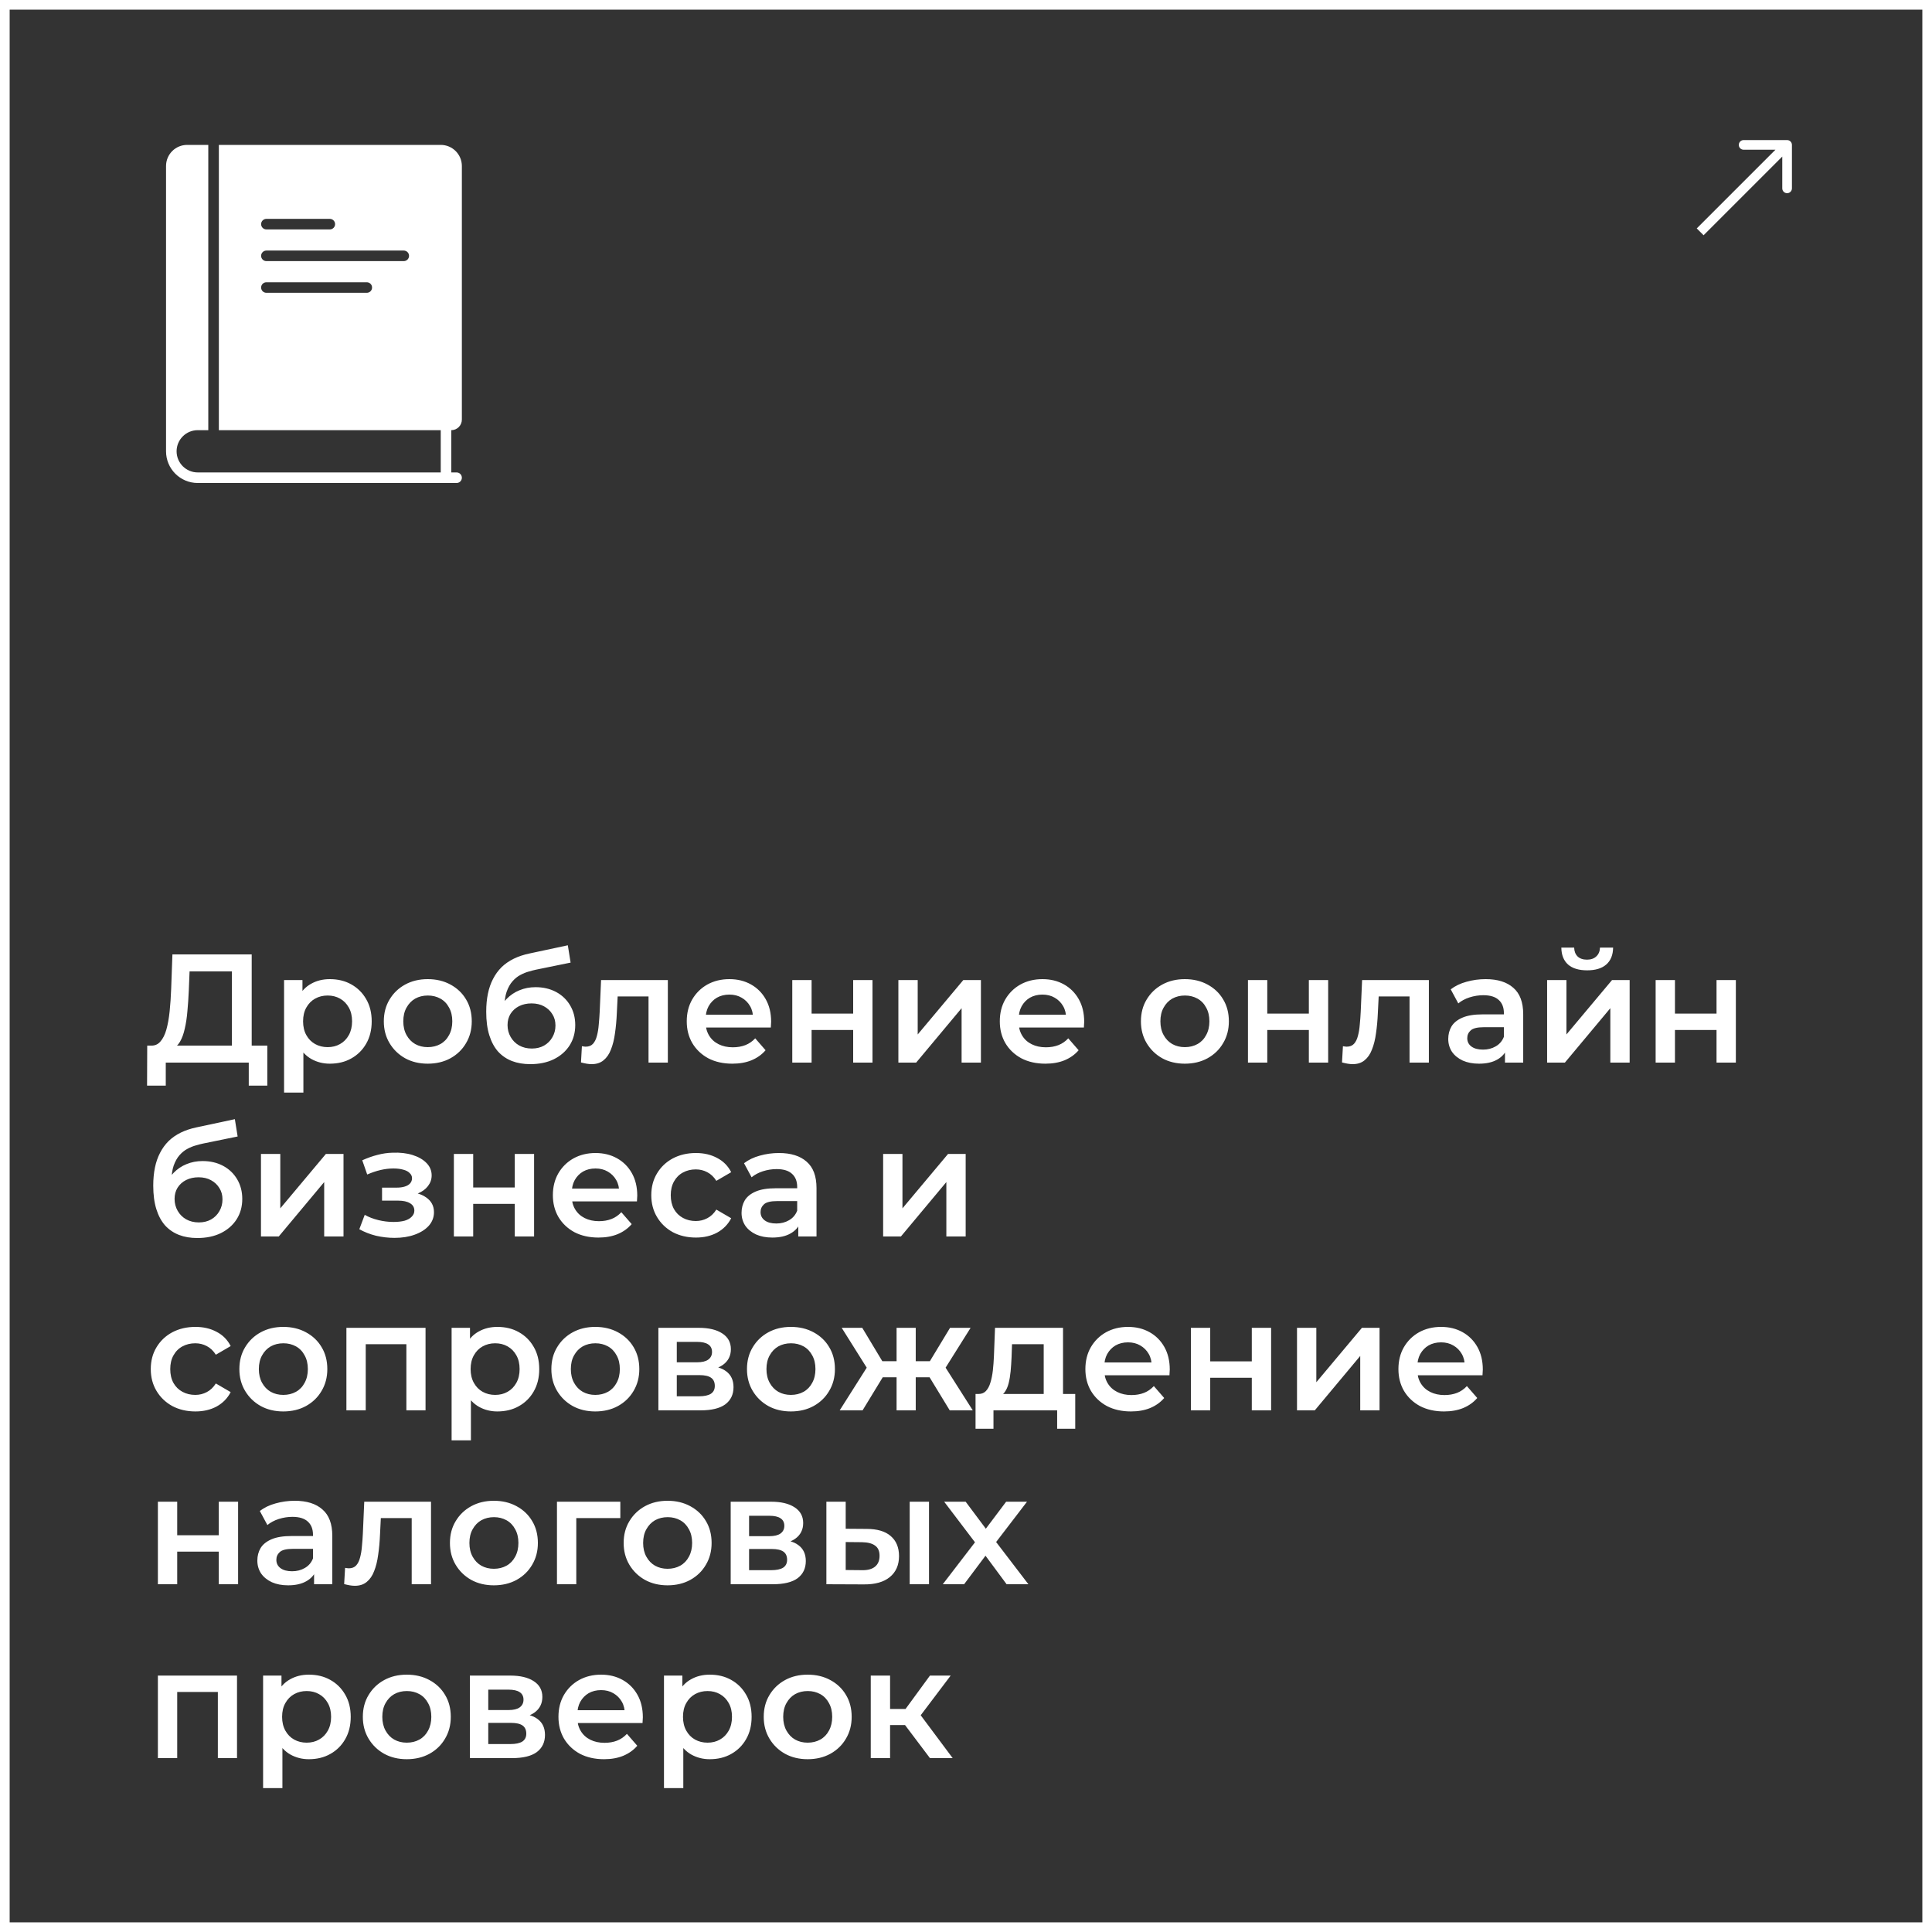
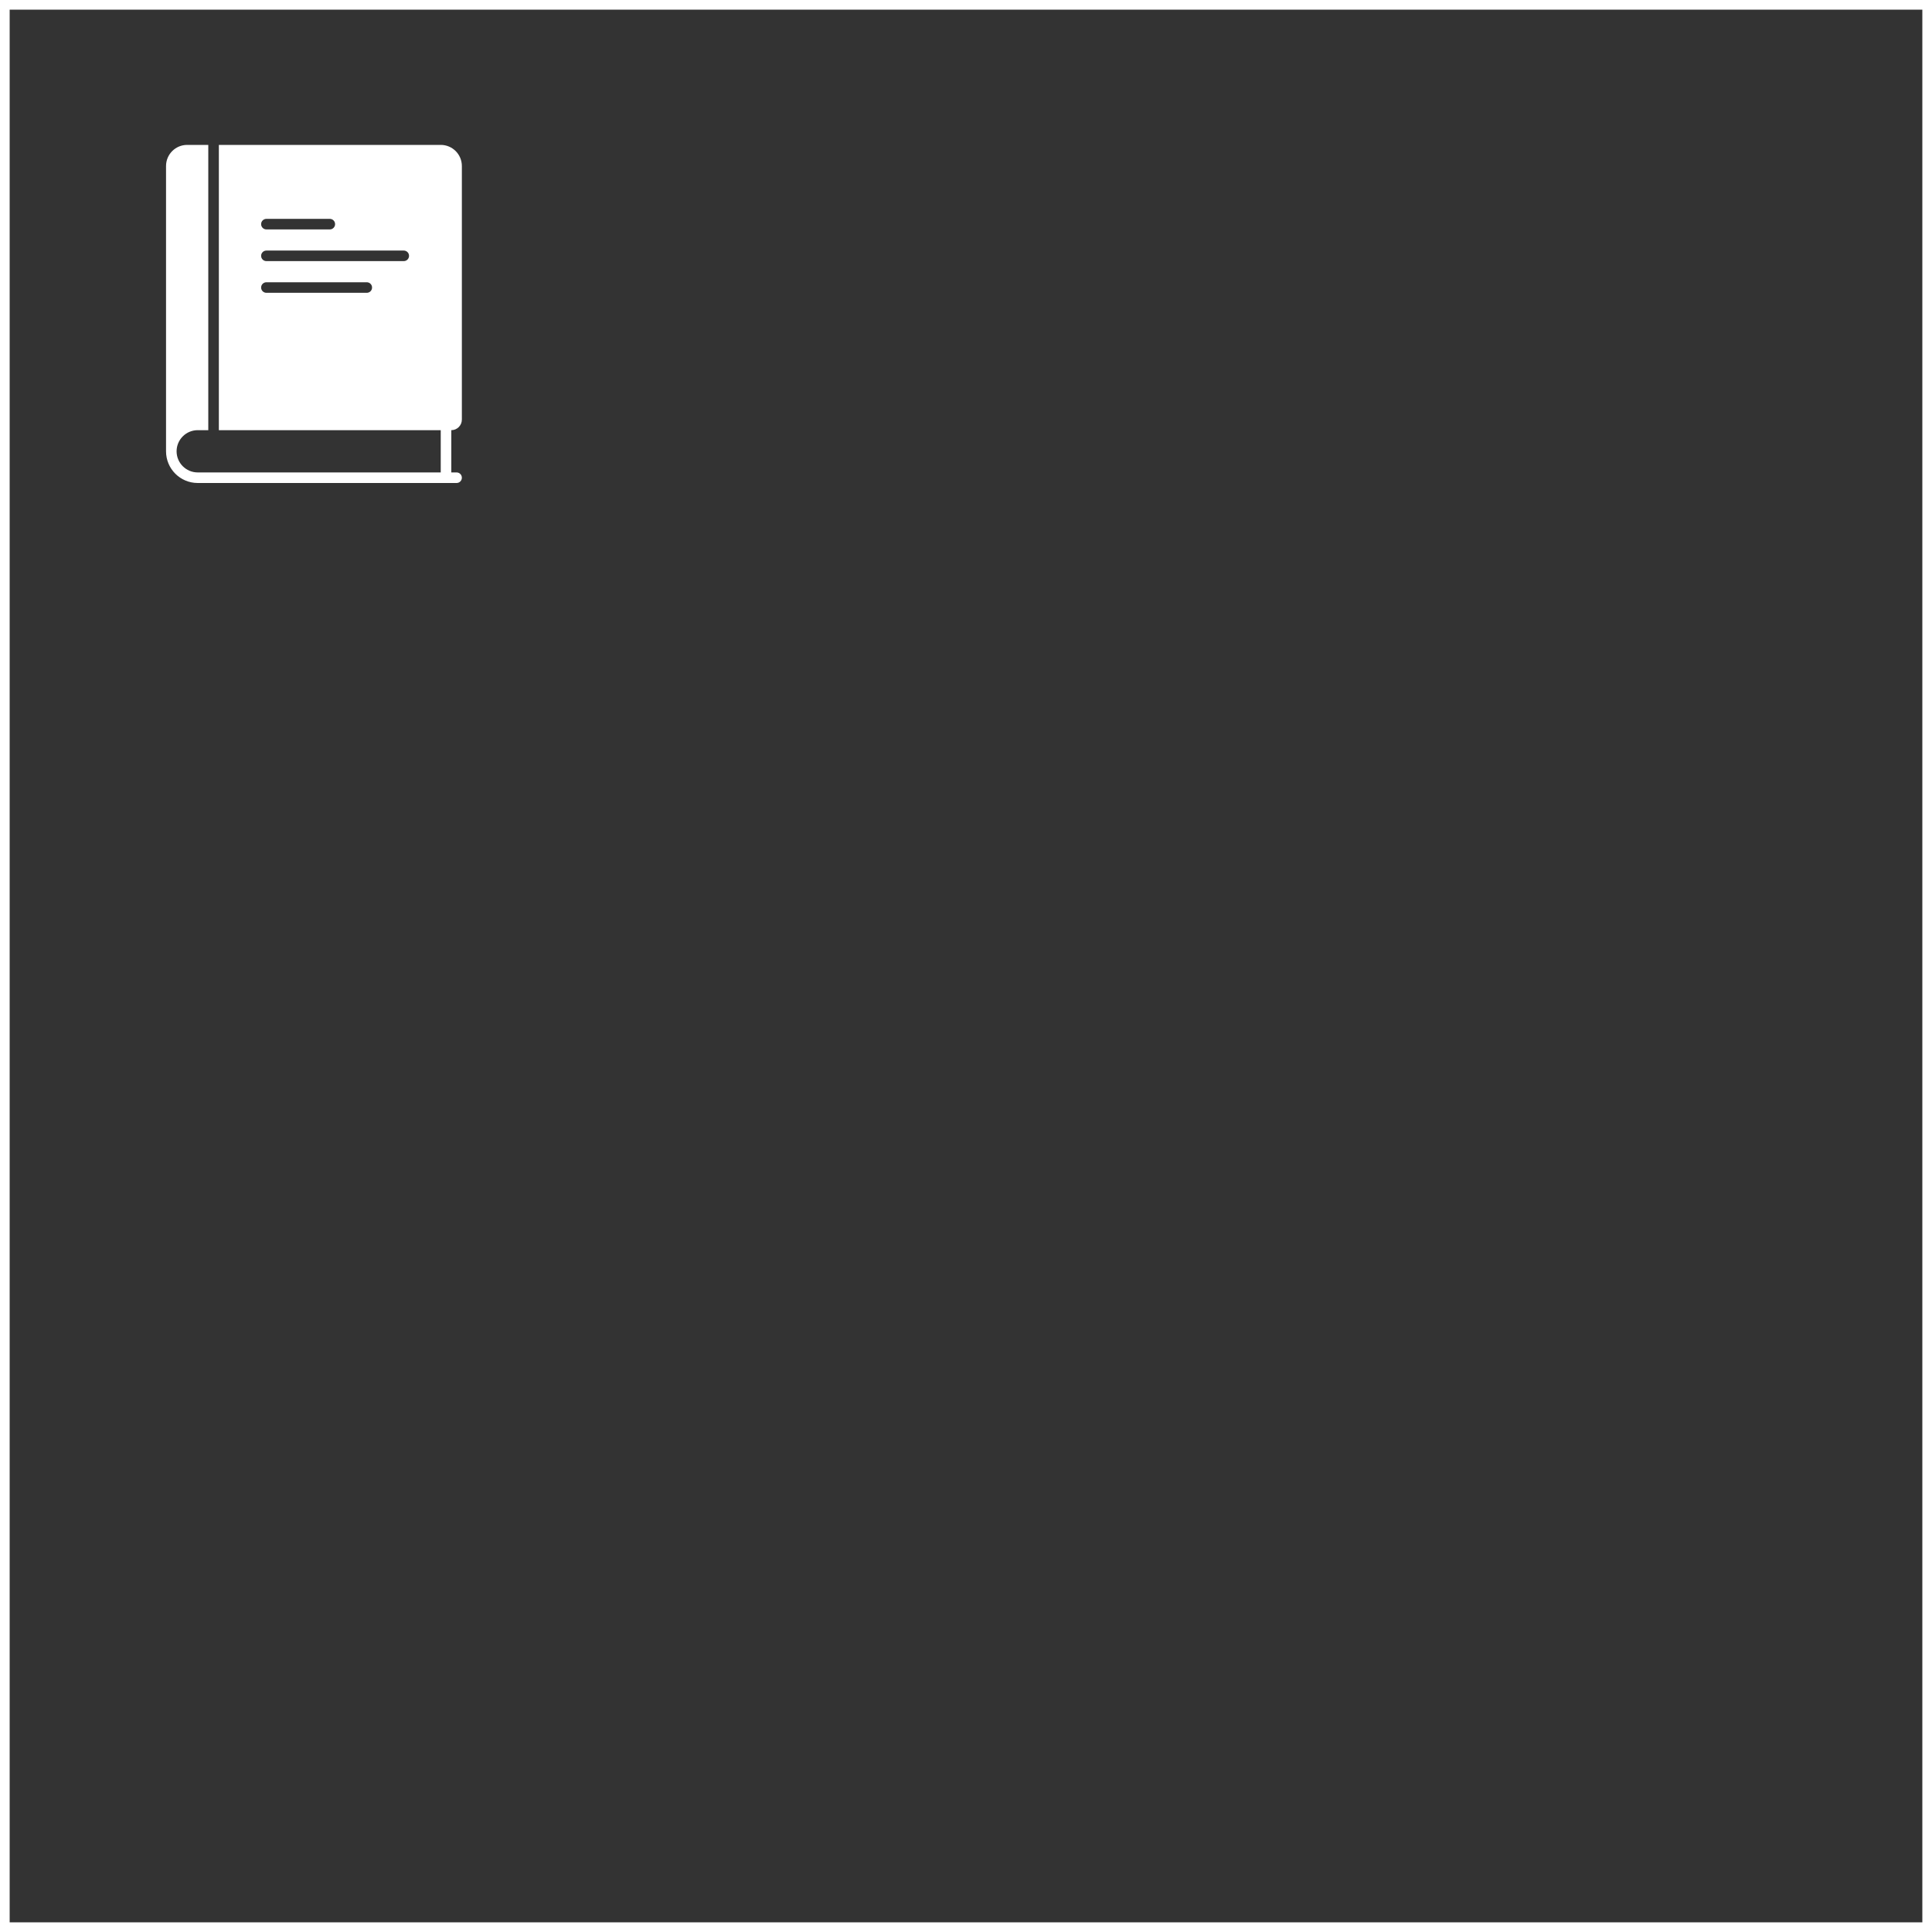
<svg xmlns="http://www.w3.org/2000/svg" width="200" height="200" viewBox="0 0 200 200" fill="none">
  <rect x="0" y="0" width="200" height="200" fill="#333333" stroke="none" />
  <rect x="0.5" y="0.5" width="199" height="199" stroke="white" />
  <path d="M47.812 43.438V17.188C47.812 15.978 46.834 15 45.625 15H22.656V42.891V44.531H45.625V48.906H20.469C19.261 48.906 18.281 47.927 18.281 46.719C18.281 45.511 19.261 44.531 20.469 44.531H21.562V42.891V15H19.375C18.166 15 17.188 15.978 17.188 17.188V46.719C17.188 48.531 18.657 50 20.469 50H47.266C47.568 50 47.812 49.755 47.812 49.453C47.812 49.151 47.568 48.906 47.266 48.906H46.719V44.531C47.322 44.531 47.812 44.041 47.812 43.438ZM27.578 22.656H34.141C34.443 22.656 34.688 22.901 34.688 23.203C34.688 23.506 34.443 23.75 34.141 23.75H27.578C27.276 23.75 27.031 23.506 27.031 23.203C27.031 22.901 27.276 22.656 27.578 22.656ZM37.969 30.312H27.578C27.276 30.312 27.031 30.068 27.031 29.766C27.031 29.463 27.276 29.219 27.578 29.219H37.969C38.271 29.219 38.516 29.463 38.516 29.766C38.516 30.068 38.271 30.312 37.969 30.312ZM41.797 27.031H27.578C27.276 27.031 27.031 26.787 27.031 26.484C27.031 26.182 27.276 25.938 27.578 25.938H41.797C42.099 25.938 42.344 26.182 42.344 26.484C42.344 26.787 42.099 27.031 41.797 27.031Z" fill="white" />
-   <path d="M185.5 15C185.5 14.724 185.276 14.5 185 14.5L180.5 14.5C180.224 14.5 180 14.724 180 15C180 15.276 180.224 15.5 180.5 15.5L184.5 15.5L184.5 19.5C184.5 19.776 184.724 20 185 20C185.276 20 185.5 19.776 185.5 19.5L185.5 15ZM176.354 24.354L185.354 15.354L184.646 14.646L175.646 23.646L176.354 24.354Z" fill="white" />
-   <path d="M24.008 109.04V100.56H19.624L19.544 102.544C19.512 103.291 19.464 104 19.4 104.672C19.347 105.333 19.256 105.936 19.128 106.48C19.011 107.024 18.845 107.477 18.632 107.84C18.419 108.203 18.157 108.443 17.848 108.56L15.608 108.24C16.013 108.261 16.344 108.123 16.6 107.824C16.867 107.525 17.075 107.109 17.224 106.576C17.373 106.043 17.485 105.419 17.56 104.704C17.635 103.979 17.688 103.195 17.72 102.352L17.848 98.8H26.056V109.04H24.008ZM15.224 112.384L15.24 108.24H27.672V112.384H25.752V110H17.16V112.384H15.224ZM34.142 110.112C33.449 110.112 32.815 109.952 32.239 109.632C31.673 109.312 31.22 108.832 30.878 108.192C30.548 107.541 30.383 106.72 30.383 105.728C30.383 104.725 30.543 103.904 30.863 103.264C31.193 102.624 31.641 102.149 32.206 101.84C32.772 101.52 33.417 101.36 34.142 101.36C34.985 101.36 35.727 101.541 36.367 101.904C37.017 102.267 37.529 102.773 37.903 103.424C38.286 104.075 38.478 104.843 38.478 105.728C38.478 106.613 38.286 107.387 37.903 108.048C37.529 108.699 37.017 109.205 36.367 109.568C35.727 109.931 34.985 110.112 34.142 110.112ZM29.407 113.104V101.456H31.311V103.472L31.247 105.744L31.407 108.016V113.104H29.407ZM33.919 108.4C34.398 108.4 34.825 108.293 35.199 108.08C35.583 107.867 35.886 107.557 36.111 107.152C36.334 106.747 36.447 106.272 36.447 105.728C36.447 105.173 36.334 104.699 36.111 104.304C35.886 103.899 35.583 103.589 35.199 103.376C34.825 103.163 34.398 103.056 33.919 103.056C33.438 103.056 33.007 103.163 32.623 103.376C32.239 103.589 31.934 103.899 31.71 104.304C31.486 104.699 31.375 105.173 31.375 105.728C31.375 106.272 31.486 106.747 31.71 107.152C31.934 107.557 32.239 107.867 32.623 108.08C33.007 108.293 33.438 108.4 33.919 108.4ZM44.277 110.112C43.402 110.112 42.624 109.925 41.941 109.552C41.258 109.168 40.72 108.645 40.325 107.984C39.93 107.323 39.733 106.571 39.733 105.728C39.733 104.875 39.93 104.123 40.325 103.472C40.72 102.811 41.258 102.293 41.941 101.92C42.624 101.547 43.402 101.36 44.277 101.36C45.162 101.36 45.946 101.547 46.629 101.92C47.322 102.293 47.861 102.805 48.245 103.456C48.64 104.107 48.837 104.864 48.837 105.728C48.837 106.571 48.64 107.323 48.245 107.984C47.861 108.645 47.322 109.168 46.629 109.552C45.946 109.925 45.162 110.112 44.277 110.112ZM44.277 108.4C44.768 108.4 45.205 108.293 45.589 108.08C45.973 107.867 46.272 107.557 46.485 107.152C46.709 106.747 46.821 106.272 46.821 105.728C46.821 105.173 46.709 104.699 46.485 104.304C46.272 103.899 45.973 103.589 45.589 103.376C45.205 103.163 44.773 103.056 44.293 103.056C43.802 103.056 43.365 103.163 42.981 103.376C42.608 103.589 42.309 103.899 42.085 104.304C41.861 104.699 41.749 105.173 41.749 105.728C41.749 106.272 41.861 106.747 42.085 107.152C42.309 107.557 42.608 107.867 42.981 108.08C43.365 108.293 43.797 108.4 44.277 108.4ZM54.893 110.16C54.189 110.16 53.559 110.053 53.005 109.84C52.45 109.627 51.97 109.301 51.565 108.864C51.17 108.416 50.866 107.851 50.653 107.168C50.439 106.485 50.333 105.675 50.333 104.736C50.333 104.053 50.391 103.429 50.509 102.864C50.626 102.299 50.802 101.792 51.037 101.344C51.271 100.885 51.565 100.48 51.917 100.128C52.279 99.776 52.701 99.483 53.181 99.248C53.661 99.013 54.205 98.832 54.813 98.704L58.781 97.856L59.069 99.648L55.469 100.384C55.266 100.427 55.021 100.491 54.733 100.576C54.455 100.651 54.167 100.768 53.869 100.928C53.581 101.077 53.309 101.296 53.053 101.584C52.807 101.861 52.605 102.224 52.445 102.672C52.295 103.109 52.221 103.659 52.221 104.32C52.221 104.523 52.226 104.677 52.237 104.784C52.258 104.88 52.274 104.987 52.285 105.104C52.306 105.211 52.317 105.371 52.317 105.584L51.565 104.8C51.778 104.256 52.071 103.792 52.445 103.408C52.829 103.013 53.271 102.715 53.773 102.512C54.285 102.299 54.839 102.192 55.437 102.192C56.237 102.192 56.946 102.357 57.565 102.688C58.183 103.019 58.669 103.483 59.021 104.08C59.373 104.677 59.549 105.355 59.549 106.112C59.549 106.901 59.357 107.6 58.973 108.208C58.589 108.816 58.045 109.296 57.341 109.648C56.647 109.989 55.831 110.16 54.893 110.16ZM55.053 108.544C55.533 108.544 55.954 108.443 56.317 108.24C56.69 108.027 56.978 107.739 57.181 107.376C57.394 107.013 57.501 106.608 57.501 106.16C57.501 105.712 57.394 105.323 57.181 104.992C56.978 104.651 56.69 104.379 56.317 104.176C55.954 103.973 55.522 103.872 55.021 103.872C54.541 103.872 54.109 103.968 53.725 104.16C53.351 104.352 53.058 104.619 52.845 104.96C52.642 105.291 52.541 105.675 52.541 106.112C52.541 106.56 52.647 106.971 52.861 107.344C53.074 107.717 53.367 108.011 53.741 108.224C54.125 108.437 54.562 108.544 55.053 108.544ZM60.143 109.984L60.239 108.304C60.313 108.315 60.383 108.325 60.447 108.336C60.511 108.347 60.569 108.352 60.623 108.352C60.953 108.352 61.209 108.251 61.391 108.048C61.572 107.845 61.706 107.573 61.791 107.232C61.887 106.88 61.951 106.491 61.983 106.064C62.026 105.627 62.057 105.189 62.079 104.752L62.223 101.456H69.135V110H67.135V102.608L67.599 103.152H63.535L63.967 102.592L63.855 104.848C63.823 105.605 63.759 106.309 63.663 106.96C63.578 107.6 63.439 108.16 63.247 108.64C63.066 109.12 62.809 109.493 62.479 109.76C62.159 110.027 61.748 110.16 61.247 110.16C61.087 110.16 60.911 110.144 60.719 110.112C60.538 110.08 60.346 110.037 60.143 109.984ZM75.812 110.112C74.863 110.112 74.031 109.925 73.316 109.552C72.612 109.168 72.063 108.645 71.668 107.984C71.284 107.323 71.092 106.571 71.092 105.728C71.092 104.875 71.279 104.123 71.652 103.472C72.036 102.811 72.559 102.293 73.22 101.92C73.892 101.547 74.655 101.36 75.508 101.36C76.34 101.36 77.082 101.541 77.732 101.904C78.383 102.267 78.895 102.779 79.268 103.44C79.642 104.101 79.828 104.88 79.828 105.776C79.828 105.861 79.823 105.957 79.812 106.064C79.812 106.171 79.807 106.272 79.796 106.368H72.676V105.04H78.74L77.956 105.456C77.967 104.965 77.866 104.533 77.652 104.16C77.439 103.787 77.146 103.493 76.772 103.28C76.41 103.067 75.988 102.96 75.508 102.96C75.018 102.96 74.586 103.067 74.212 103.28C73.85 103.493 73.562 103.792 73.348 104.176C73.146 104.549 73.044 104.992 73.044 105.504V105.824C73.044 106.336 73.162 106.789 73.396 107.184C73.631 107.579 73.962 107.883 74.388 108.096C74.815 108.309 75.306 108.416 75.86 108.416C76.34 108.416 76.772 108.341 77.156 108.192C77.54 108.043 77.882 107.808 78.18 107.488L79.252 108.72C78.868 109.168 78.383 109.515 77.796 109.76C77.22 109.995 76.559 110.112 75.812 110.112ZM82.016 110V101.456H84.016V104.928H88.32V101.456H90.32V110H88.32V106.624H84.016V110H82.016ZM93 110V101.456H95V107.088L99.72 101.456H101.544V110H99.544V104.368L94.84 110H93ZM108.219 110.112C107.269 110.112 106.437 109.925 105.723 109.552C105.019 109.168 104.469 108.645 104.075 107.984C103.691 107.323 103.499 106.571 103.499 105.728C103.499 104.875 103.685 104.123 104.059 103.472C104.443 102.811 104.965 102.293 105.627 101.92C106.299 101.547 107.061 101.36 107.915 101.36C108.747 101.36 109.488 101.541 110.139 101.904C110.789 102.267 111.301 102.779 111.675 103.44C112.048 104.101 112.235 104.88 112.235 105.776C112.235 105.861 112.229 105.957 112.219 106.064C112.219 106.171 112.213 106.272 112.203 106.368H105.083V105.04H111.147L110.363 105.456C110.373 104.965 110.272 104.533 110.059 104.16C109.845 103.787 109.552 103.493 109.179 103.28C108.816 103.067 108.395 102.96 107.915 102.96C107.424 102.96 106.992 103.067 106.619 103.28C106.256 103.493 105.968 103.792 105.755 104.176C105.552 104.549 105.451 104.992 105.451 105.504V105.824C105.451 106.336 105.568 106.789 105.803 107.184C106.037 107.579 106.368 107.883 106.795 108.096C107.221 108.309 107.712 108.416 108.267 108.416C108.747 108.416 109.179 108.341 109.563 108.192C109.947 108.043 110.288 107.808 110.587 107.488L111.659 108.72C111.275 109.168 110.789 109.515 110.203 109.76C109.627 109.995 108.965 110.112 108.219 110.112ZM122.652 110.112C121.777 110.112 120.999 109.925 120.316 109.552C119.633 109.168 119.095 108.645 118.7 107.984C118.305 107.323 118.108 106.571 118.108 105.728C118.108 104.875 118.305 104.123 118.7 103.472C119.095 102.811 119.633 102.293 120.316 101.92C120.999 101.547 121.777 101.36 122.652 101.36C123.537 101.36 124.321 101.547 125.004 101.92C125.697 102.293 126.236 102.805 126.62 103.456C127.015 104.107 127.212 104.864 127.212 105.728C127.212 106.571 127.015 107.323 126.62 107.984C126.236 108.645 125.697 109.168 125.004 109.552C124.321 109.925 123.537 110.112 122.652 110.112ZM122.652 108.4C123.143 108.4 123.58 108.293 123.964 108.08C124.348 107.867 124.647 107.557 124.86 107.152C125.084 106.747 125.196 106.272 125.196 105.728C125.196 105.173 125.084 104.699 124.86 104.304C124.647 103.899 124.348 103.589 123.964 103.376C123.58 103.163 123.148 103.056 122.668 103.056C122.177 103.056 121.74 103.163 121.356 103.376C120.983 103.589 120.684 103.899 120.46 104.304C120.236 104.699 120.124 105.173 120.124 105.728C120.124 106.272 120.236 106.747 120.46 107.152C120.684 107.557 120.983 107.867 121.356 108.08C121.74 108.293 122.172 108.4 122.652 108.4ZM129.188 110V101.456H131.188V104.928H135.492V101.456H137.492V110H135.492V106.624H131.188V110H129.188ZM138.924 109.984L139.02 108.304C139.095 108.315 139.164 108.325 139.228 108.336C139.292 108.347 139.351 108.352 139.404 108.352C139.735 108.352 139.991 108.251 140.172 108.048C140.353 107.845 140.487 107.573 140.572 107.232C140.668 106.88 140.732 106.491 140.764 106.064C140.807 105.627 140.839 105.189 140.86 104.752L141.004 101.456H147.916V110H145.916V102.608L146.38 103.152H142.316L142.748 102.592L142.636 104.848C142.604 105.605 142.54 106.309 142.444 106.96C142.359 107.6 142.22 108.16 142.028 108.64C141.847 109.12 141.591 109.493 141.26 109.76C140.94 110.027 140.529 110.16 140.028 110.16C139.868 110.16 139.692 110.144 139.5 110.112C139.319 110.08 139.127 110.037 138.924 109.984ZM155.794 110V108.272L155.682 107.904V104.88C155.682 104.293 155.506 103.84 155.154 103.52C154.802 103.189 154.268 103.024 153.554 103.024C153.074 103.024 152.599 103.099 152.13 103.248C151.671 103.397 151.282 103.605 150.962 103.872L150.178 102.416C150.636 102.064 151.18 101.803 151.81 101.632C152.45 101.451 153.111 101.36 153.794 101.36C155.031 101.36 155.986 101.659 156.658 102.256C157.34 102.843 157.682 103.755 157.682 104.992V110H155.794ZM153.106 110.112C152.466 110.112 151.906 110.005 151.426 109.792C150.946 109.568 150.572 109.264 150.306 108.88C150.05 108.485 149.922 108.043 149.922 107.552C149.922 107.072 150.034 106.64 150.258 106.256C150.492 105.872 150.871 105.568 151.394 105.344C151.916 105.12 152.61 105.008 153.474 105.008H155.954V106.336H153.618C152.935 106.336 152.476 106.448 152.242 106.672C152.007 106.885 151.89 107.152 151.89 107.472C151.89 107.835 152.034 108.123 152.322 108.336C152.61 108.549 153.01 108.656 153.522 108.656C154.012 108.656 154.45 108.544 154.834 108.32C155.228 108.096 155.511 107.765 155.682 107.328L156.018 108.528C155.826 109.029 155.479 109.419 154.978 109.696C154.487 109.973 153.863 110.112 153.106 110.112ZM160.157 110V101.456H162.157V107.088L166.877 101.456H168.701V110H166.701V104.368L161.997 110H160.157ZM164.301 100.448C163.447 100.448 162.791 100.251 162.333 99.856C161.874 99.451 161.639 98.864 161.629 98.096H162.957C162.967 98.48 163.085 98.784 163.309 99.008C163.543 99.232 163.869 99.344 164.285 99.344C164.69 99.344 165.01 99.232 165.245 99.008C165.49 98.784 165.618 98.48 165.629 98.096H166.989C166.978 98.864 166.738 99.451 166.269 99.856C165.81 100.251 165.154 100.448 164.301 100.448ZM171.391 110V101.456H173.391V104.928H177.695V101.456H179.695V110H177.695V106.624H173.391V110H171.391ZM20.424 128.16C19.72 128.16 19.091 128.053 18.536 127.84C17.981 127.627 17.501 127.301 17.096 126.864C16.701 126.416 16.397 125.851 16.184 125.168C15.971 124.485 15.864 123.675 15.864 122.736C15.864 122.053 15.923 121.429 16.04 120.864C16.157 120.299 16.333 119.792 16.568 119.344C16.803 118.885 17.096 118.48 17.448 118.128C17.811 117.776 18.232 117.483 18.712 117.248C19.192 117.013 19.736 116.832 20.344 116.704L24.312 115.856L24.6 117.648L21 118.384C20.797 118.427 20.552 118.491 20.264 118.576C19.987 118.651 19.699 118.768 19.4 118.928C19.112 119.077 18.84 119.296 18.584 119.584C18.339 119.861 18.136 120.224 17.976 120.672C17.827 121.109 17.752 121.659 17.752 122.32C17.752 122.523 17.757 122.677 17.768 122.784C17.789 122.88 17.805 122.987 17.816 123.104C17.837 123.211 17.848 123.371 17.848 123.584L17.096 122.8C17.309 122.256 17.603 121.792 17.976 121.408C18.36 121.013 18.803 120.715 19.304 120.512C19.816 120.299 20.371 120.192 20.968 120.192C21.768 120.192 22.477 120.357 23.096 120.688C23.715 121.019 24.2 121.483 24.552 122.08C24.904 122.677 25.08 123.355 25.08 124.112C25.08 124.901 24.888 125.6 24.504 126.208C24.12 126.816 23.576 127.296 22.872 127.648C22.179 127.989 21.363 128.16 20.424 128.16ZM20.584 126.544C21.064 126.544 21.485 126.443 21.848 126.24C22.221 126.027 22.509 125.739 22.712 125.376C22.925 125.013 23.032 124.608 23.032 124.16C23.032 123.712 22.925 123.323 22.712 122.992C22.509 122.651 22.221 122.379 21.848 122.176C21.485 121.973 21.053 121.872 20.552 121.872C20.072 121.872 19.64 121.968 19.256 122.16C18.883 122.352 18.589 122.619 18.376 122.96C18.173 123.291 18.072 123.675 18.072 124.112C18.072 124.56 18.179 124.971 18.392 125.344C18.605 125.717 18.899 126.011 19.272 126.224C19.656 126.437 20.093 126.544 20.584 126.544ZM27.016 128V119.456H29.016V125.088L33.736 119.456H35.56V128H33.56V122.368L28.856 128H27.016ZM40.845 128.144C40.194 128.144 39.549 128.069 38.909 127.92C38.279 127.76 37.709 127.536 37.197 127.248L37.757 125.76C38.173 125.995 38.642 126.176 39.165 126.304C39.688 126.432 40.21 126.496 40.733 126.496C41.181 126.496 41.565 126.453 41.885 126.368C42.205 126.272 42.45 126.133 42.621 125.952C42.802 125.771 42.893 125.563 42.893 125.328C42.893 124.987 42.743 124.731 42.445 124.56C42.157 124.379 41.741 124.288 41.197 124.288H39.549V122.944H41.037C41.378 122.944 41.666 122.907 41.901 122.832C42.146 122.757 42.333 122.645 42.461 122.496C42.589 122.347 42.653 122.171 42.653 121.968C42.653 121.765 42.573 121.589 42.413 121.44C42.264 121.28 42.045 121.163 41.757 121.088C41.469 121.003 41.122 120.96 40.717 120.96C40.29 120.96 39.847 121.013 39.389 121.12C38.941 121.227 38.482 121.381 38.013 121.584L37.501 120.112C38.045 119.867 38.573 119.68 39.085 119.552C39.608 119.413 40.125 119.339 40.637 119.328C41.416 119.296 42.109 119.376 42.717 119.568C43.325 119.76 43.805 120.037 44.157 120.4C44.509 120.763 44.685 121.189 44.685 121.68C44.685 122.085 44.557 122.453 44.301 122.784C44.056 123.104 43.714 123.355 43.277 123.536C42.85 123.717 42.359 123.808 41.805 123.808L41.869 123.376C42.818 123.376 43.565 123.568 44.109 123.952C44.653 124.325 44.925 124.837 44.925 125.488C44.925 126.011 44.749 126.475 44.397 126.88C44.045 127.275 43.559 127.584 42.941 127.808C42.333 128.032 41.634 128.144 40.845 128.144ZM46.985 128V119.456H48.985V122.928H53.289V119.456H55.289V128H53.289V124.624H48.985V128H46.985ZM61.953 128.112C61.004 128.112 60.172 127.925 59.457 127.552C58.753 127.168 58.204 126.645 57.809 125.984C57.425 125.323 57.233 124.571 57.233 123.728C57.233 122.875 57.42 122.123 57.793 121.472C58.177 120.811 58.7 120.293 59.361 119.92C60.033 119.547 60.796 119.36 61.649 119.36C62.481 119.36 63.222 119.541 63.873 119.904C64.524 120.267 65.036 120.779 65.409 121.44C65.782 122.101 65.969 122.88 65.969 123.776C65.969 123.861 65.964 123.957 65.953 124.064C65.953 124.171 65.948 124.272 65.937 124.368H58.817V123.04H64.881L64.097 123.456C64.108 122.965 64.006 122.533 63.793 122.16C63.58 121.787 63.286 121.493 62.913 121.28C62.55 121.067 62.129 120.96 61.649 120.96C61.158 120.96 60.726 121.067 60.353 121.28C59.99 121.493 59.702 121.792 59.489 122.176C59.286 122.549 59.185 122.992 59.185 123.504V123.824C59.185 124.336 59.302 124.789 59.537 125.184C59.772 125.579 60.102 125.883 60.529 126.096C60.956 126.309 61.446 126.416 62.001 126.416C62.481 126.416 62.913 126.341 63.297 126.192C63.681 126.043 64.022 125.808 64.321 125.488L65.393 126.72C65.009 127.168 64.524 127.515 63.937 127.76C63.361 127.995 62.7 128.112 61.953 128.112ZM72.044 128.112C71.148 128.112 70.349 127.925 69.644 127.552C68.951 127.168 68.407 126.645 68.013 125.984C67.618 125.323 67.421 124.571 67.421 123.728C67.421 122.875 67.618 122.123 68.013 121.472C68.407 120.811 68.951 120.293 69.644 119.92C70.349 119.547 71.148 119.36 72.044 119.36C72.876 119.36 73.607 119.531 74.237 119.872C74.876 120.203 75.362 120.693 75.692 121.344L74.156 122.24C73.9 121.835 73.586 121.536 73.213 121.344C72.85 121.152 72.455 121.056 72.028 121.056C71.538 121.056 71.095 121.163 70.701 121.376C70.306 121.589 69.996 121.899 69.772 122.304C69.549 122.699 69.436 123.173 69.436 123.728C69.436 124.283 69.549 124.763 69.772 125.168C69.996 125.563 70.306 125.867 70.701 126.08C71.095 126.293 71.538 126.4 72.028 126.4C72.455 126.4 72.85 126.304 73.213 126.112C73.586 125.92 73.9 125.621 74.156 125.216L75.692 126.112C75.362 126.752 74.876 127.248 74.237 127.6C73.607 127.941 72.876 128.112 72.044 128.112ZM82.637 128V126.272L82.525 125.904V122.88C82.525 122.293 82.349 121.84 81.997 121.52C81.645 121.189 81.112 121.024 80.397 121.024C79.917 121.024 79.443 121.099 78.973 121.248C78.515 121.397 78.125 121.605 77.805 121.872L77.021 120.416C77.48 120.064 78.024 119.803 78.653 119.632C79.293 119.451 79.955 119.36 80.637 119.36C81.875 119.36 82.829 119.659 83.501 120.256C84.184 120.843 84.525 121.755 84.525 122.992V128H82.637ZM79.949 128.112C79.309 128.112 78.749 128.005 78.269 127.792C77.789 127.568 77.416 127.264 77.149 126.88C76.893 126.485 76.765 126.043 76.765 125.552C76.765 125.072 76.877 124.64 77.101 124.256C77.336 123.872 77.715 123.568 78.237 123.344C78.76 123.12 79.453 123.008 80.317 123.008H82.797V124.336H80.461C79.779 124.336 79.32 124.448 79.085 124.672C78.851 124.885 78.733 125.152 78.733 125.472C78.733 125.835 78.877 126.123 79.165 126.336C79.453 126.549 79.853 126.656 80.365 126.656C80.856 126.656 81.293 126.544 81.677 126.32C82.072 126.096 82.355 125.765 82.525 125.328L82.861 126.528C82.669 127.029 82.323 127.419 81.821 127.696C81.331 127.973 80.707 128.112 79.949 128.112ZM91.422 128V119.456H93.422V125.088L98.142 119.456H99.966V128H97.966V122.368L93.262 128H91.422ZM20.232 146.112C19.336 146.112 18.536 145.925 17.832 145.552C17.139 145.168 16.595 144.645 16.2 143.984C15.805 143.323 15.608 142.571 15.608 141.728C15.608 140.875 15.805 140.123 16.2 139.472C16.595 138.811 17.139 138.293 17.832 137.92C18.536 137.547 19.336 137.36 20.232 137.36C21.064 137.36 21.795 137.531 22.424 137.872C23.064 138.203 23.549 138.693 23.88 139.344L22.344 140.24C22.088 139.835 21.773 139.536 21.4 139.344C21.037 139.152 20.643 139.056 20.216 139.056C19.725 139.056 19.283 139.163 18.888 139.376C18.493 139.589 18.184 139.899 17.96 140.304C17.736 140.699 17.624 141.173 17.624 141.728C17.624 142.283 17.736 142.763 17.96 143.168C18.184 143.563 18.493 143.867 18.888 144.08C19.283 144.293 19.725 144.4 20.216 144.4C20.643 144.4 21.037 144.304 21.4 144.112C21.773 143.92 22.088 143.621 22.344 143.216L23.88 144.112C23.549 144.752 23.064 145.248 22.424 145.6C21.795 145.941 21.064 146.112 20.232 146.112ZM29.324 146.112C28.449 146.112 27.671 145.925 26.988 145.552C26.305 145.168 25.767 144.645 25.372 143.984C24.977 143.323 24.78 142.571 24.78 141.728C24.78 140.875 24.977 140.123 25.372 139.472C25.767 138.811 26.305 138.293 26.988 137.92C27.671 137.547 28.449 137.36 29.324 137.36C30.209 137.36 30.993 137.547 31.676 137.92C32.369 138.293 32.908 138.805 33.292 139.456C33.687 140.107 33.884 140.864 33.884 141.728C33.884 142.571 33.687 143.323 33.292 143.984C32.908 144.645 32.369 145.168 31.676 145.552C30.993 145.925 30.209 146.112 29.324 146.112ZM29.324 144.4C29.814 144.4 30.252 144.293 30.636 144.08C31.02 143.867 31.319 143.557 31.532 143.152C31.756 142.747 31.868 142.272 31.868 141.728C31.868 141.173 31.756 140.699 31.532 140.304C31.319 139.899 31.02 139.589 30.636 139.376C30.252 139.163 29.82 139.056 29.34 139.056C28.849 139.056 28.412 139.163 28.028 139.376C27.654 139.589 27.356 139.899 27.132 140.304C26.908 140.699 26.796 141.173 26.796 141.728C26.796 142.272 26.908 142.747 27.132 143.152C27.356 143.557 27.654 143.867 28.028 144.08C28.412 144.293 28.844 144.4 29.324 144.4ZM35.86 146V137.456H44.052V146H42.068V138.688L42.532 139.152H37.396L37.86 138.688V146H35.86ZM51.486 146.112C50.793 146.112 50.158 145.952 49.582 145.632C49.017 145.312 48.564 144.832 48.222 144.192C47.892 143.541 47.726 142.72 47.726 141.728C47.726 140.725 47.886 139.904 48.206 139.264C48.537 138.624 48.985 138.149 49.55 137.84C50.116 137.52 50.761 137.36 51.486 137.36C52.329 137.36 53.07 137.541 53.71 137.904C54.361 138.267 54.873 138.773 55.246 139.424C55.63 140.075 55.822 140.843 55.822 141.728C55.822 142.613 55.63 143.387 55.246 144.048C54.873 144.699 54.361 145.205 53.71 145.568C53.07 145.931 52.329 146.112 51.486 146.112ZM46.75 149.104V137.456H48.654V139.472L48.59 141.744L48.75 144.016V149.104H46.75ZM51.262 144.4C51.742 144.4 52.169 144.293 52.542 144.08C52.926 143.867 53.23 143.557 53.454 143.152C53.678 142.747 53.79 142.272 53.79 141.728C53.79 141.173 53.678 140.699 53.454 140.304C53.23 139.899 52.926 139.589 52.542 139.376C52.169 139.163 51.742 139.056 51.262 139.056C50.782 139.056 50.35 139.163 49.966 139.376C49.582 139.589 49.278 139.899 49.054 140.304C48.83 140.699 48.718 141.173 48.718 141.728C48.718 142.272 48.83 142.747 49.054 143.152C49.278 143.557 49.582 143.867 49.966 144.08C50.35 144.293 50.782 144.4 51.262 144.4ZM61.621 146.112C60.746 146.112 59.967 145.925 59.285 145.552C58.602 145.168 58.063 144.645 57.669 143.984C57.274 143.323 57.077 142.571 57.077 141.728C57.077 140.875 57.274 140.123 57.669 139.472C58.063 138.811 58.602 138.293 59.285 137.92C59.967 137.547 60.746 137.36 61.621 137.36C62.506 137.36 63.29 137.547 63.973 137.92C64.666 138.293 65.205 138.805 65.589 139.456C65.983 140.107 66.181 140.864 66.181 141.728C66.181 142.571 65.983 143.323 65.589 143.984C65.205 144.645 64.666 145.168 63.973 145.552C63.29 145.925 62.506 146.112 61.621 146.112ZM61.621 144.4C62.111 144.4 62.549 144.293 62.933 144.08C63.317 143.867 63.615 143.557 63.829 143.152C64.053 142.747 64.165 142.272 64.165 141.728C64.165 141.173 64.053 140.699 63.829 140.304C63.615 139.899 63.317 139.589 62.933 139.376C62.549 139.163 62.117 139.056 61.637 139.056C61.146 139.056 60.709 139.163 60.325 139.376C59.951 139.589 59.653 139.899 59.429 140.304C59.205 140.699 59.093 141.173 59.093 141.728C59.093 142.272 59.205 142.747 59.429 143.152C59.653 143.557 59.951 143.867 60.325 144.08C60.709 144.293 61.141 144.4 61.621 144.4ZM68.156 146V137.456H72.332C73.367 137.456 74.178 137.648 74.764 138.032C75.362 138.416 75.66 138.96 75.66 139.664C75.66 140.357 75.383 140.901 74.829 141.296C74.274 141.68 73.538 141.872 72.621 141.872L72.861 141.376C73.895 141.376 74.663 141.568 75.165 141.952C75.677 142.325 75.933 142.875 75.933 143.6C75.933 144.357 75.65 144.949 75.085 145.376C74.519 145.792 73.66 146 72.508 146H68.156ZM70.061 144.544H72.349C72.892 144.544 73.303 144.459 73.581 144.288C73.858 144.107 73.996 143.835 73.996 143.472C73.996 143.088 73.868 142.805 73.612 142.624C73.356 142.443 72.957 142.352 72.412 142.352H70.061V144.544ZM70.061 141.024H72.156C72.668 141.024 73.052 140.933 73.308 140.752C73.575 140.56 73.709 140.293 73.709 139.952C73.709 139.6 73.575 139.339 73.308 139.168C73.052 138.997 72.668 138.912 72.156 138.912H70.061V141.024ZM81.871 146.112C80.996 146.112 80.217 145.925 79.535 145.552C78.852 145.168 78.313 144.645 77.919 143.984C77.524 143.323 77.327 142.571 77.327 141.728C77.327 140.875 77.524 140.123 77.919 139.472C78.313 138.811 78.852 138.293 79.535 137.92C80.217 137.547 80.996 137.36 81.871 137.36C82.756 137.36 83.54 137.547 84.223 137.92C84.916 138.293 85.455 138.805 85.839 139.456C86.233 140.107 86.431 140.864 86.431 141.728C86.431 142.571 86.233 143.323 85.839 143.984C85.455 144.645 84.916 145.168 84.223 145.552C83.54 145.925 82.756 146.112 81.871 146.112ZM81.871 144.4C82.361 144.4 82.799 144.293 83.183 144.08C83.567 143.867 83.865 143.557 84.079 143.152C84.303 142.747 84.415 142.272 84.415 141.728C84.415 141.173 84.303 140.699 84.079 140.304C83.865 139.899 83.567 139.589 83.183 139.376C82.799 139.163 82.367 139.056 81.887 139.056C81.396 139.056 80.959 139.163 80.575 139.376C80.201 139.589 79.903 139.899 79.679 140.304C79.455 140.699 79.343 141.173 79.343 141.728C79.343 142.272 79.455 142.747 79.679 143.152C79.903 143.557 80.201 143.867 80.575 144.08C80.959 144.293 81.391 144.4 81.871 144.4ZM98.317 146L95.821 141.904L97.453 140.896L100.701 146H98.317ZM94.205 142.576V140.912H97.069V142.576H94.205ZM97.645 141.968L95.757 141.744L98.349 137.456H100.477L97.645 141.968ZM89.293 146H86.925L90.157 140.896L91.789 141.904L89.293 146ZM94.797 146H92.813V137.456H94.797V146ZM93.405 142.576H90.557V140.912H93.405V142.576ZM89.965 141.968L87.133 137.456H89.261L91.837 141.744L89.965 141.968ZM108.044 145.072V139.152H104.764L104.716 140.528C104.694 141.019 104.662 141.493 104.62 141.952C104.577 142.4 104.508 142.816 104.412 143.2C104.316 143.573 104.177 143.883 103.996 144.128C103.814 144.373 103.574 144.533 103.276 144.608L101.292 144.304C101.612 144.304 101.868 144.203 102.06 144C102.262 143.787 102.417 143.499 102.524 143.136C102.641 142.763 102.726 142.341 102.78 141.872C102.833 141.392 102.87 140.896 102.892 140.384L103.004 137.456H110.044V145.072H108.044ZM100.988 147.904V144.304H111.308V147.904H109.436V146H102.844V147.904H100.988ZM117.078 146.112C116.129 146.112 115.297 145.925 114.582 145.552C113.878 145.168 113.329 144.645 112.934 143.984C112.55 143.323 112.358 142.571 112.358 141.728C112.358 140.875 112.545 140.123 112.918 139.472C113.302 138.811 113.825 138.293 114.486 137.92C115.158 137.547 115.921 137.36 116.774 137.36C117.606 137.36 118.347 137.541 118.998 137.904C119.649 138.267 120.161 138.779 120.534 139.44C120.907 140.101 121.094 140.88 121.094 141.776C121.094 141.861 121.089 141.957 121.078 142.064C121.078 142.171 121.073 142.272 121.062 142.368H113.942V141.04H120.006L119.222 141.456C119.233 140.965 119.131 140.533 118.918 140.16C118.705 139.787 118.411 139.493 118.038 139.28C117.675 139.067 117.254 138.96 116.774 138.96C116.283 138.96 115.851 139.067 115.478 139.28C115.115 139.493 114.827 139.792 114.614 140.176C114.411 140.549 114.31 140.992 114.31 141.504V141.824C114.31 142.336 114.427 142.789 114.662 143.184C114.897 143.579 115.227 143.883 115.654 144.096C116.081 144.309 116.571 144.416 117.126 144.416C117.606 144.416 118.038 144.341 118.422 144.192C118.806 144.043 119.147 143.808 119.446 143.488L120.518 144.72C120.134 145.168 119.649 145.515 119.062 145.76C118.486 145.995 117.825 146.112 117.078 146.112ZM123.282 146V137.456H125.282V140.928H129.586V137.456H131.586V146H129.586V142.624H125.282V146H123.282ZM134.266 146V137.456H136.266V143.088L140.986 137.456H142.81V146H140.81V140.368L136.106 146H134.266ZM149.484 146.112C148.535 146.112 147.703 145.925 146.988 145.552C146.284 145.168 145.735 144.645 145.34 143.984C144.956 143.323 144.764 142.571 144.764 141.728C144.764 140.875 144.951 140.123 145.324 139.472C145.708 138.811 146.231 138.293 146.892 137.92C147.564 137.547 148.327 137.36 149.18 137.36C150.012 137.36 150.754 137.541 151.404 137.904C152.055 138.267 152.567 138.779 152.94 139.44C153.314 140.101 153.5 140.88 153.5 141.776C153.5 141.861 153.495 141.957 153.484 142.064C153.484 142.171 153.479 142.272 153.468 142.368H146.348V141.04H152.412L151.628 141.456C151.639 140.965 151.538 140.533 151.324 140.16C151.111 139.787 150.818 139.493 150.444 139.28C150.082 139.067 149.66 138.96 149.18 138.96C148.69 138.96 148.258 139.067 147.884 139.28C147.522 139.493 147.234 139.792 147.02 140.176C146.818 140.549 146.716 140.992 146.716 141.504V141.824C146.716 142.336 146.834 142.789 147.068 143.184C147.303 143.579 147.634 143.883 148.06 144.096C148.487 144.309 148.978 144.416 149.532 144.416C150.012 144.416 150.444 144.341 150.828 144.192C151.212 144.043 151.554 143.808 151.852 143.488L152.924 144.72C152.54 145.168 152.055 145.515 151.468 145.76C150.892 145.995 150.231 146.112 149.484 146.112ZM16.344 164V155.456H18.344V158.928H22.648V155.456H24.648V164H22.648V160.624H18.344V164H16.344ZM32.512 164V162.272L32.4 161.904V158.88C32.4 158.293 32.224 157.84 31.872 157.52C31.52 157.189 30.987 157.024 30.272 157.024C29.792 157.024 29.318 157.099 28.848 157.248C28.39 157.397 28 157.605 27.68 157.872L26.896 156.416C27.355 156.064 27.899 155.803 28.528 155.632C29.168 155.451 29.83 155.36 30.512 155.36C31.75 155.36 32.704 155.659 33.376 156.256C34.059 156.843 34.4 157.755 34.4 158.992V164H32.512ZM29.824 164.112C29.184 164.112 28.624 164.005 28.144 163.792C27.664 163.568 27.291 163.264 27.024 162.88C26.768 162.485 26.64 162.043 26.64 161.552C26.64 161.072 26.752 160.64 26.976 160.256C27.211 159.872 27.59 159.568 28.112 159.344C28.635 159.12 29.328 159.008 30.192 159.008H32.672V160.336H30.336C29.654 160.336 29.195 160.448 28.96 160.672C28.726 160.885 28.608 161.152 28.608 161.472C28.608 161.835 28.752 162.123 29.04 162.336C29.328 162.549 29.728 162.656 30.24 162.656C30.731 162.656 31.168 162.544 31.552 162.32C31.947 162.096 32.23 161.765 32.4 161.328L32.736 162.528C32.544 163.029 32.198 163.419 31.696 163.696C31.206 163.973 30.582 164.112 29.824 164.112ZM35.627 163.984L35.723 162.304C35.798 162.315 35.867 162.325 35.931 162.336C35.995 162.347 36.054 162.352 36.107 162.352C36.438 162.352 36.694 162.251 36.875 162.048C37.057 161.845 37.19 161.573 37.275 161.232C37.371 160.88 37.435 160.491 37.467 160.064C37.51 159.627 37.542 159.189 37.563 158.752L37.707 155.456H44.619V164H42.619V156.608L43.083 157.152H39.019L39.451 156.592L39.339 158.848C39.307 159.605 39.243 160.309 39.147 160.96C39.062 161.6 38.923 162.16 38.731 162.64C38.55 163.12 38.294 163.493 37.963 163.76C37.643 164.027 37.233 164.16 36.731 164.16C36.571 164.16 36.395 164.144 36.203 164.112C36.022 164.08 35.83 164.037 35.627 163.984ZM51.121 164.112C50.246 164.112 49.467 163.925 48.785 163.552C48.102 163.168 47.563 162.645 47.169 161.984C46.774 161.323 46.577 160.571 46.577 159.728C46.577 158.875 46.774 158.123 47.169 157.472C47.563 156.811 48.102 156.293 48.785 155.92C49.467 155.547 50.246 155.36 51.121 155.36C52.006 155.36 52.79 155.547 53.473 155.92C54.166 156.293 54.705 156.805 55.089 157.456C55.483 158.107 55.681 158.864 55.681 159.728C55.681 160.571 55.483 161.323 55.089 161.984C54.705 162.645 54.166 163.168 53.473 163.552C52.79 163.925 52.006 164.112 51.121 164.112ZM51.121 162.4C51.611 162.4 52.049 162.293 52.433 162.08C52.817 161.867 53.115 161.557 53.329 161.152C53.553 160.747 53.665 160.272 53.665 159.728C53.665 159.173 53.553 158.699 53.329 158.304C53.115 157.899 52.817 157.589 52.433 157.376C52.049 157.163 51.617 157.056 51.137 157.056C50.646 157.056 50.209 157.163 49.825 157.376C49.451 157.589 49.153 157.899 48.929 158.304C48.705 158.699 48.593 159.173 48.593 159.728C48.593 160.272 48.705 160.747 48.929 161.152C49.153 161.557 49.451 161.867 49.825 162.08C50.209 162.293 50.641 162.4 51.121 162.4ZM57.657 164V155.456H64.216V157.152H59.193L59.657 156.704V164H57.657ZM69.105 164.112C68.231 164.112 67.452 163.925 66.769 163.552C66.087 163.168 65.548 162.645 65.153 161.984C64.758 161.323 64.561 160.571 64.561 159.728C64.561 158.875 64.758 158.123 65.153 157.472C65.548 156.811 66.087 156.293 66.769 155.92C67.452 155.547 68.231 155.36 69.105 155.36C69.99 155.36 70.775 155.547 71.457 155.92C72.15 156.293 72.689 156.805 73.073 157.456C73.468 158.107 73.665 158.864 73.665 159.728C73.665 160.571 73.468 161.323 73.073 161.984C72.689 162.645 72.15 163.168 71.457 163.552C70.775 163.925 69.99 164.112 69.105 164.112ZM69.105 162.4C69.596 162.4 70.033 162.293 70.417 162.08C70.801 161.867 71.1 161.557 71.313 161.152C71.537 160.747 71.649 160.272 71.649 159.728C71.649 159.173 71.537 158.699 71.313 158.304C71.1 157.899 70.801 157.589 70.417 157.376C70.033 157.163 69.601 157.056 69.121 157.056C68.63 157.056 68.193 157.163 67.809 157.376C67.436 157.589 67.137 157.899 66.913 158.304C66.689 158.699 66.577 159.173 66.577 159.728C66.577 160.272 66.689 160.747 66.913 161.152C67.137 161.557 67.436 161.867 67.809 162.08C68.193 162.293 68.625 162.4 69.105 162.4ZM75.641 164V155.456H79.817C80.852 155.456 81.662 155.648 82.249 156.032C82.846 156.416 83.145 156.96 83.145 157.664C83.145 158.357 82.868 158.901 82.313 159.296C81.758 159.68 81.022 159.872 80.105 159.872L80.345 159.376C81.379 159.376 82.147 159.568 82.649 159.952C83.161 160.325 83.417 160.875 83.417 161.6C83.417 162.357 83.134 162.949 82.569 163.376C82.004 163.792 81.145 164 79.993 164H75.641ZM77.545 162.544H79.833C80.377 162.544 80.787 162.459 81.065 162.288C81.342 162.107 81.481 161.835 81.481 161.472C81.481 161.088 81.353 160.805 81.097 160.624C80.841 160.443 80.441 160.352 79.897 160.352H77.545V162.544ZM77.545 159.024H79.641C80.153 159.024 80.537 158.933 80.793 158.752C81.059 158.56 81.193 158.293 81.193 157.952C81.193 157.6 81.059 157.339 80.793 157.168C80.537 156.997 80.153 156.912 79.641 156.912H77.545V159.024ZM94.171 164V155.456H96.171V164H94.171ZM89.707 158.272C90.806 158.272 91.638 158.517 92.203 159.008C92.779 159.499 93.067 160.192 93.067 161.088C93.067 162.016 92.747 162.741 92.107 163.264C91.478 163.776 90.582 164.027 89.419 164.016L85.547 164V155.456H87.547V158.256L89.707 158.272ZM89.243 162.544C89.83 162.555 90.278 162.432 90.587 162.176C90.897 161.92 91.051 161.547 91.051 161.056C91.051 160.565 90.897 160.213 90.587 160C90.288 159.776 89.841 159.659 89.243 159.648L87.547 159.632V162.528L89.243 162.544ZM97.596 164L101.356 159.104L101.324 160.176L97.74 155.456H99.964L102.476 158.816H101.628L104.156 155.456H106.316L102.7 160.176L102.716 159.104L106.46 164H104.204L101.564 160.432L102.396 160.544L99.804 164H97.596ZM16.344 182V173.456H24.536V182H22.552V174.688L23.016 175.152H17.88L18.344 174.688V182H16.344ZM31.971 182.112C31.277 182.112 30.643 181.952 30.067 181.632C29.501 181.312 29.048 180.832 28.707 180.192C28.376 179.541 28.211 178.72 28.211 177.728C28.211 176.725 28.371 175.904 28.691 175.264C29.021 174.624 29.469 174.149 30.035 173.84C30.6 173.52 31.245 173.36 31.971 173.36C32.813 173.36 33.555 173.541 34.195 173.904C34.845 174.267 35.357 174.773 35.731 175.424C36.115 176.075 36.307 176.843 36.307 177.728C36.307 178.613 36.115 179.387 35.731 180.048C35.357 180.699 34.845 181.205 34.195 181.568C33.555 181.931 32.813 182.112 31.971 182.112ZM27.235 185.104V173.456H29.139V175.472L29.075 177.744L29.235 180.016V185.104H27.235ZM31.747 180.4C32.227 180.4 32.653 180.293 33.027 180.08C33.411 179.867 33.715 179.557 33.939 179.152C34.163 178.747 34.275 178.272 34.275 177.728C34.275 177.173 34.163 176.699 33.939 176.304C33.715 175.899 33.411 175.589 33.027 175.376C32.653 175.163 32.227 175.056 31.747 175.056C31.267 175.056 30.835 175.163 30.451 175.376C30.067 175.589 29.763 175.899 29.539 176.304C29.315 176.699 29.203 177.173 29.203 177.728C29.203 178.272 29.315 178.747 29.539 179.152C29.763 179.557 30.067 179.867 30.451 180.08C30.835 180.293 31.267 180.4 31.747 180.4ZM42.105 182.112C41.23 182.112 40.452 181.925 39.769 181.552C39.087 181.168 38.548 180.645 38.153 179.984C37.758 179.323 37.561 178.571 37.561 177.728C37.561 176.875 37.758 176.123 38.153 175.472C38.548 174.811 39.087 174.293 39.769 173.92C40.452 173.547 41.23 173.36 42.105 173.36C42.99 173.36 43.775 173.547 44.457 173.92C45.151 174.293 45.689 174.805 46.073 175.456C46.468 176.107 46.665 176.864 46.665 177.728C46.665 178.571 46.468 179.323 46.073 179.984C45.689 180.645 45.151 181.168 44.457 181.552C43.775 181.925 42.99 182.112 42.105 182.112ZM42.105 180.4C42.596 180.4 43.033 180.293 43.417 180.08C43.801 179.867 44.1 179.557 44.313 179.152C44.537 178.747 44.649 178.272 44.649 177.728C44.649 177.173 44.537 176.699 44.313 176.304C44.1 175.899 43.801 175.589 43.417 175.376C43.033 175.163 42.601 175.056 42.121 175.056C41.63 175.056 41.193 175.163 40.809 175.376C40.436 175.589 40.137 175.899 39.913 176.304C39.689 176.699 39.577 177.173 39.577 177.728C39.577 178.272 39.689 178.747 39.913 179.152C40.137 179.557 40.436 179.867 40.809 180.08C41.193 180.293 41.625 180.4 42.105 180.4ZM48.641 182V173.456H52.817C53.852 173.456 54.662 173.648 55.249 174.032C55.846 174.416 56.145 174.96 56.145 175.664C56.145 176.357 55.867 176.901 55.313 177.296C54.758 177.68 54.022 177.872 53.105 177.872L53.345 177.376C54.38 177.376 55.148 177.568 55.649 177.952C56.161 178.325 56.417 178.875 56.417 179.6C56.417 180.357 56.134 180.949 55.569 181.376C55.004 181.792 54.145 182 52.993 182H48.641ZM50.545 180.544H52.833C53.377 180.544 53.788 180.459 54.065 180.288C54.342 180.107 54.481 179.835 54.481 179.472C54.481 179.088 54.353 178.805 54.097 178.624C53.841 178.443 53.441 178.352 52.897 178.352H50.545V180.544ZM50.545 177.024H52.641C53.153 177.024 53.537 176.933 53.793 176.752C54.059 176.56 54.193 176.293 54.193 175.952C54.193 175.6 54.059 175.339 53.793 175.168C53.537 174.997 53.153 174.912 52.641 174.912H50.545V177.024ZM62.531 182.112C61.582 182.112 60.75 181.925 60.035 181.552C59.331 181.168 58.782 180.645 58.387 179.984C58.003 179.323 57.811 178.571 57.811 177.728C57.811 176.875 57.998 176.123 58.371 175.472C58.755 174.811 59.278 174.293 59.939 173.92C60.611 173.547 61.374 173.36 62.227 173.36C63.059 173.36 63.8 173.541 64.451 173.904C65.102 174.267 65.614 174.779 65.987 175.44C66.361 176.101 66.547 176.88 66.547 177.776C66.547 177.861 66.542 177.957 66.531 178.064C66.531 178.171 66.526 178.272 66.515 178.368H59.395V177.04H65.459L64.675 177.456C64.686 176.965 64.585 176.533 64.371 176.16C64.158 175.787 63.864 175.493 63.491 175.28C63.129 175.067 62.707 174.96 62.227 174.96C61.736 174.96 61.304 175.067 60.931 175.28C60.569 175.493 60.281 175.792 60.067 176.176C59.864 176.549 59.763 176.992 59.763 177.504V177.824C59.763 178.336 59.88 178.789 60.115 179.184C60.35 179.579 60.681 179.883 61.107 180.096C61.534 180.309 62.025 180.416 62.579 180.416C63.059 180.416 63.491 180.341 63.875 180.192C64.259 180.043 64.6 179.808 64.899 179.488L65.971 180.72C65.587 181.168 65.102 181.515 64.515 181.76C63.939 181.995 63.278 182.112 62.531 182.112ZM73.471 182.112C72.777 182.112 72.143 181.952 71.567 181.632C71.001 181.312 70.548 180.832 70.207 180.192C69.876 179.541 69.711 178.72 69.711 177.728C69.711 176.725 69.871 175.904 70.191 175.264C70.521 174.624 70.969 174.149 71.535 173.84C72.1 173.52 72.745 173.36 73.471 173.36C74.313 173.36 75.055 173.541 75.695 173.904C76.345 174.267 76.857 174.773 77.231 175.424C77.615 176.075 77.807 176.843 77.807 177.728C77.807 178.613 77.615 179.387 77.231 180.048C76.857 180.699 76.345 181.205 75.695 181.568C75.055 181.931 74.313 182.112 73.471 182.112ZM68.735 185.104V173.456H70.639V175.472L70.575 177.744L70.735 180.016V185.104H68.735ZM73.247 180.4C73.727 180.4 74.153 180.293 74.527 180.08C74.911 179.867 75.215 179.557 75.439 179.152C75.663 178.747 75.775 178.272 75.775 177.728C75.775 177.173 75.663 176.699 75.439 176.304C75.215 175.899 74.911 175.589 74.527 175.376C74.153 175.163 73.727 175.056 73.247 175.056C72.767 175.056 72.335 175.163 71.951 175.376C71.567 175.589 71.263 175.899 71.039 176.304C70.815 176.699 70.703 177.173 70.703 177.728C70.703 178.272 70.815 178.747 71.039 179.152C71.263 179.557 71.567 179.867 71.951 180.08C72.335 180.293 72.767 180.4 73.247 180.4ZM83.605 182.112C82.731 182.112 81.952 181.925 81.269 181.552C80.587 181.168 80.048 180.645 79.653 179.984C79.258 179.323 79.061 178.571 79.061 177.728C79.061 176.875 79.258 176.123 79.653 175.472C80.048 174.811 80.587 174.293 81.269 173.92C81.952 173.547 82.731 173.36 83.605 173.36C84.49 173.36 85.275 173.547 85.957 173.92C86.65 174.293 87.189 174.805 87.573 175.456C87.968 176.107 88.165 176.864 88.165 177.728C88.165 178.571 87.968 179.323 87.573 179.984C87.189 180.645 86.65 181.168 85.957 181.552C85.275 181.925 84.49 182.112 83.605 182.112ZM83.605 180.4C84.096 180.4 84.533 180.293 84.917 180.08C85.301 179.867 85.6 179.557 85.813 179.152C86.037 178.747 86.149 178.272 86.149 177.728C86.149 177.173 86.037 176.699 85.813 176.304C85.6 175.899 85.301 175.589 84.917 175.376C84.533 175.163 84.101 175.056 83.621 175.056C83.13 175.056 82.693 175.163 82.309 175.376C81.936 175.589 81.637 175.899 81.413 176.304C81.189 176.699 81.077 177.173 81.077 177.728C81.077 178.272 81.189 178.747 81.413 179.152C81.637 179.557 81.936 179.867 82.309 180.08C82.693 180.293 83.125 180.4 83.605 180.4ZM96.269 182L93.181 177.904L94.813 176.896L98.621 182H96.269ZM90.141 182V173.456H92.141V182H90.141ZM91.549 178.576V176.912H94.445V178.576H91.549ZM95.005 177.968L93.133 177.744L96.269 173.456H98.413L95.005 177.968Z" fill="white" />
</svg>